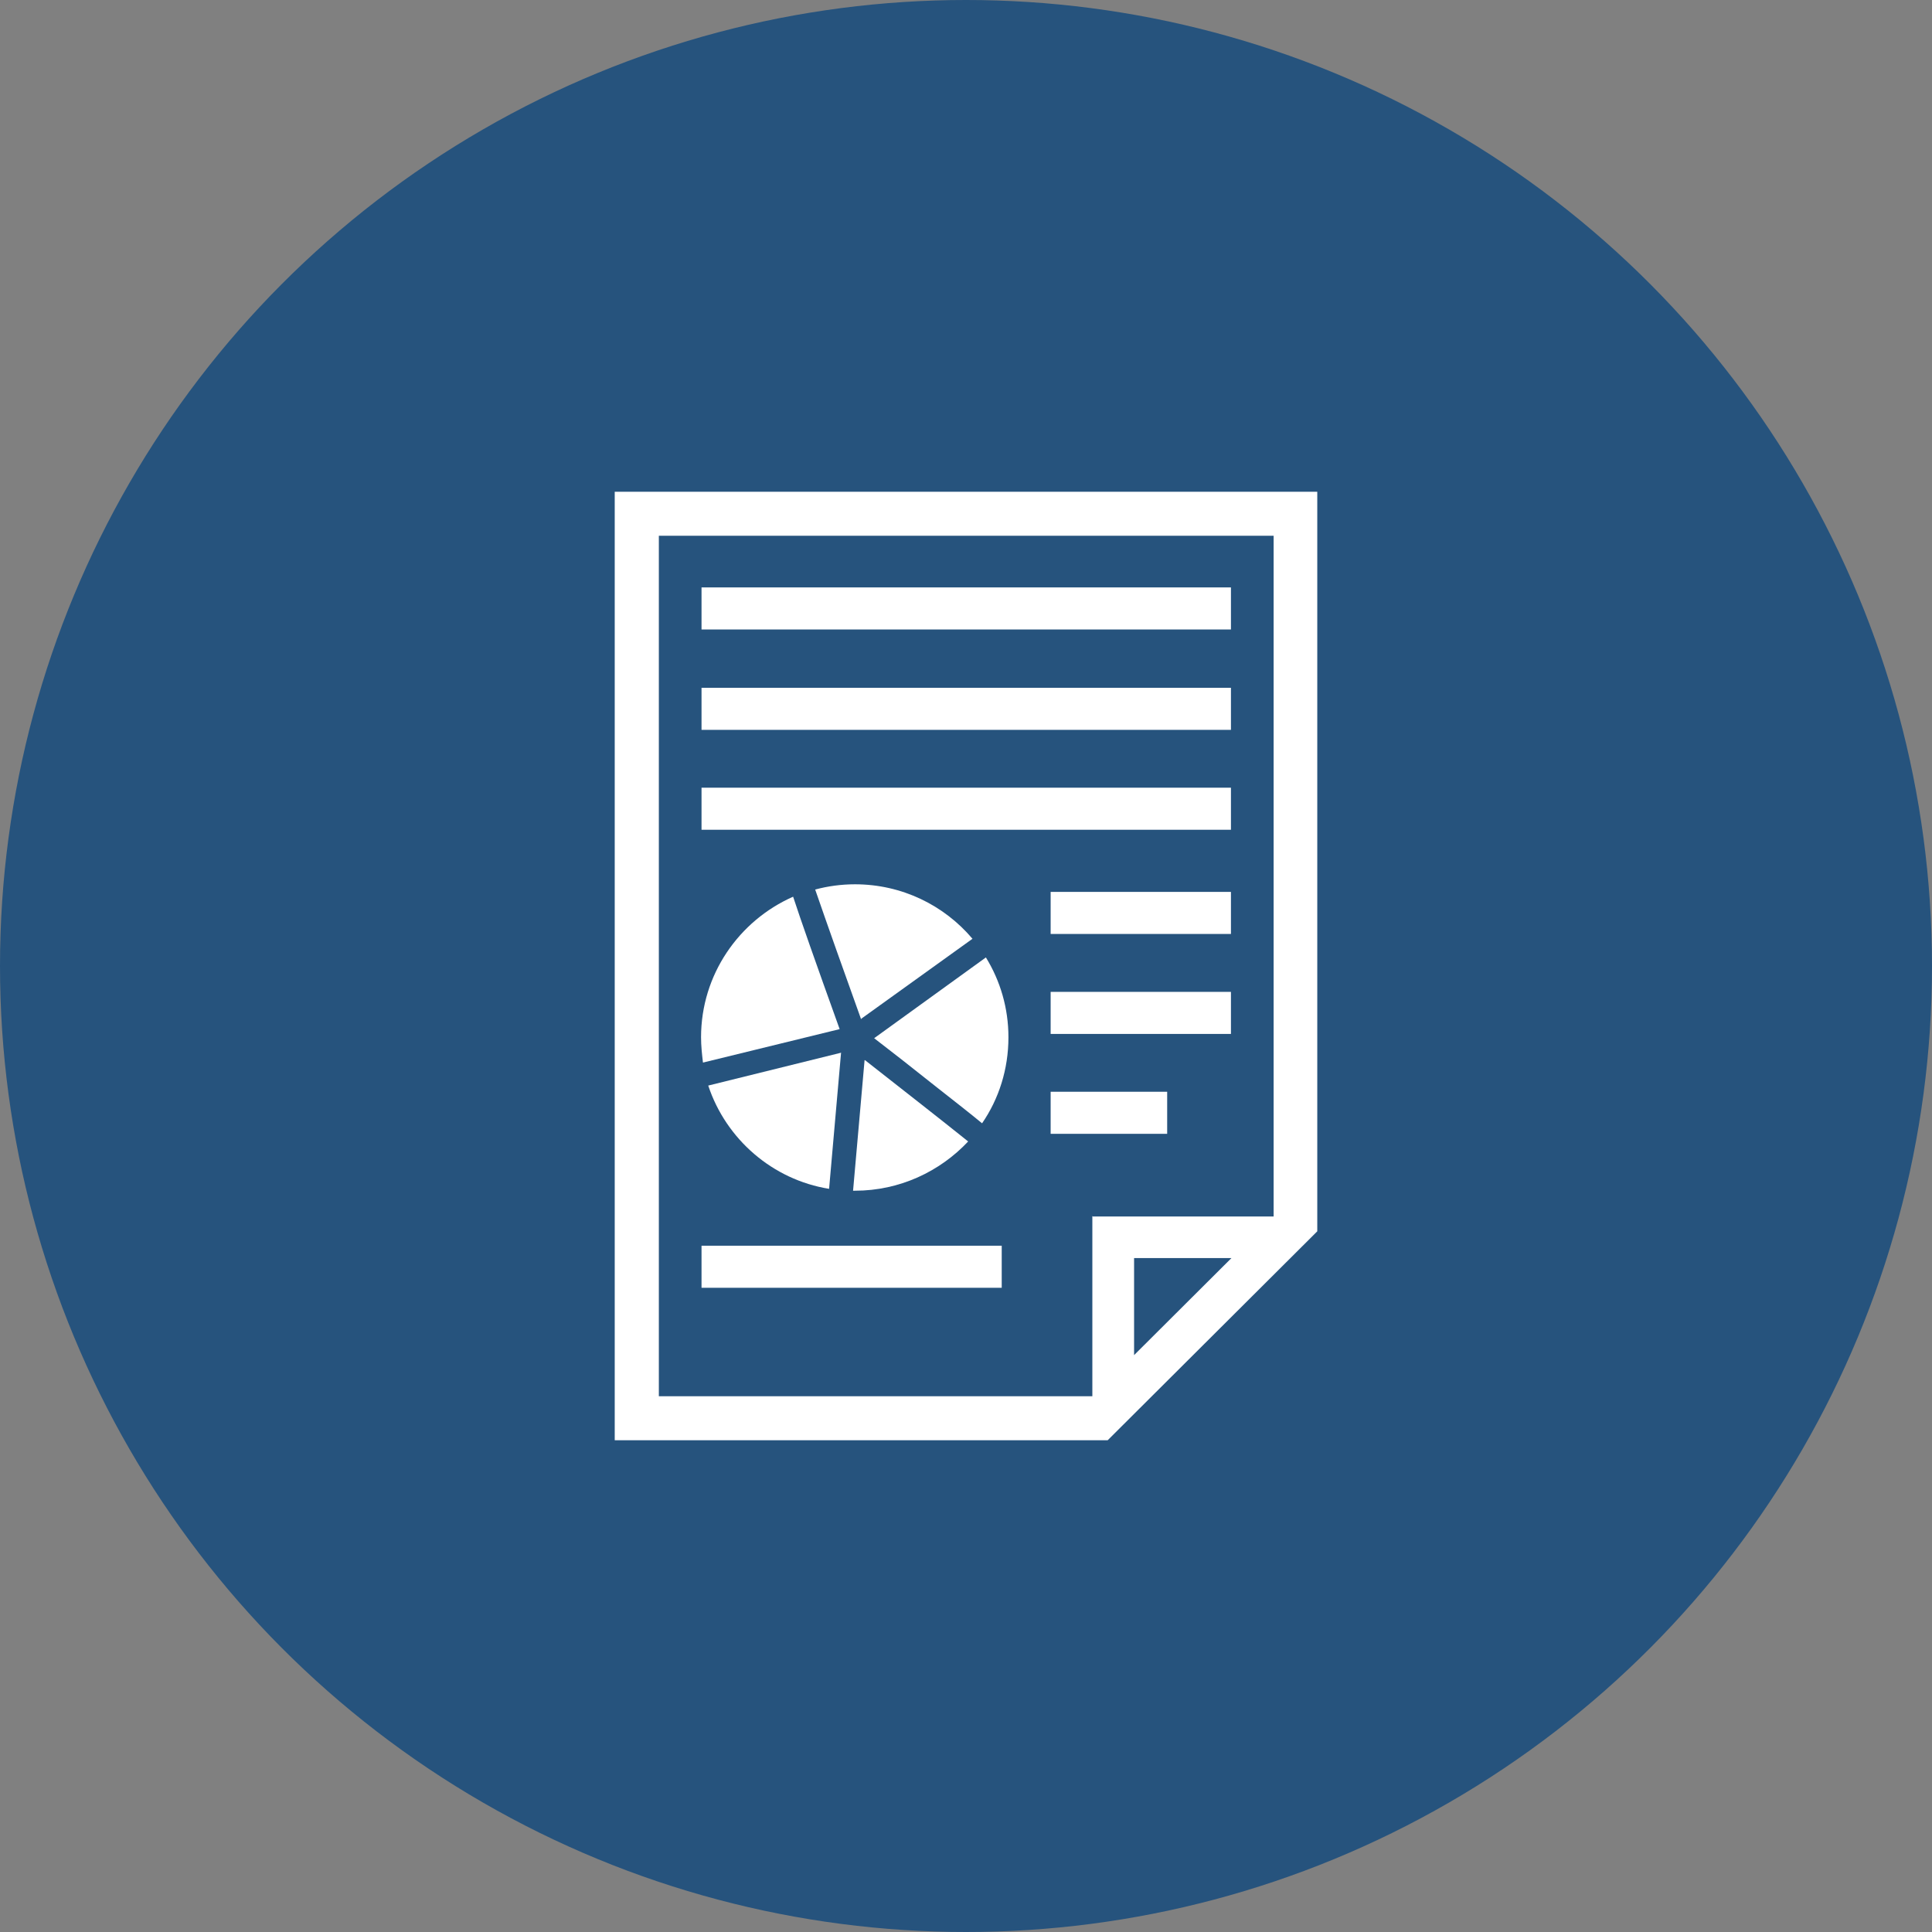
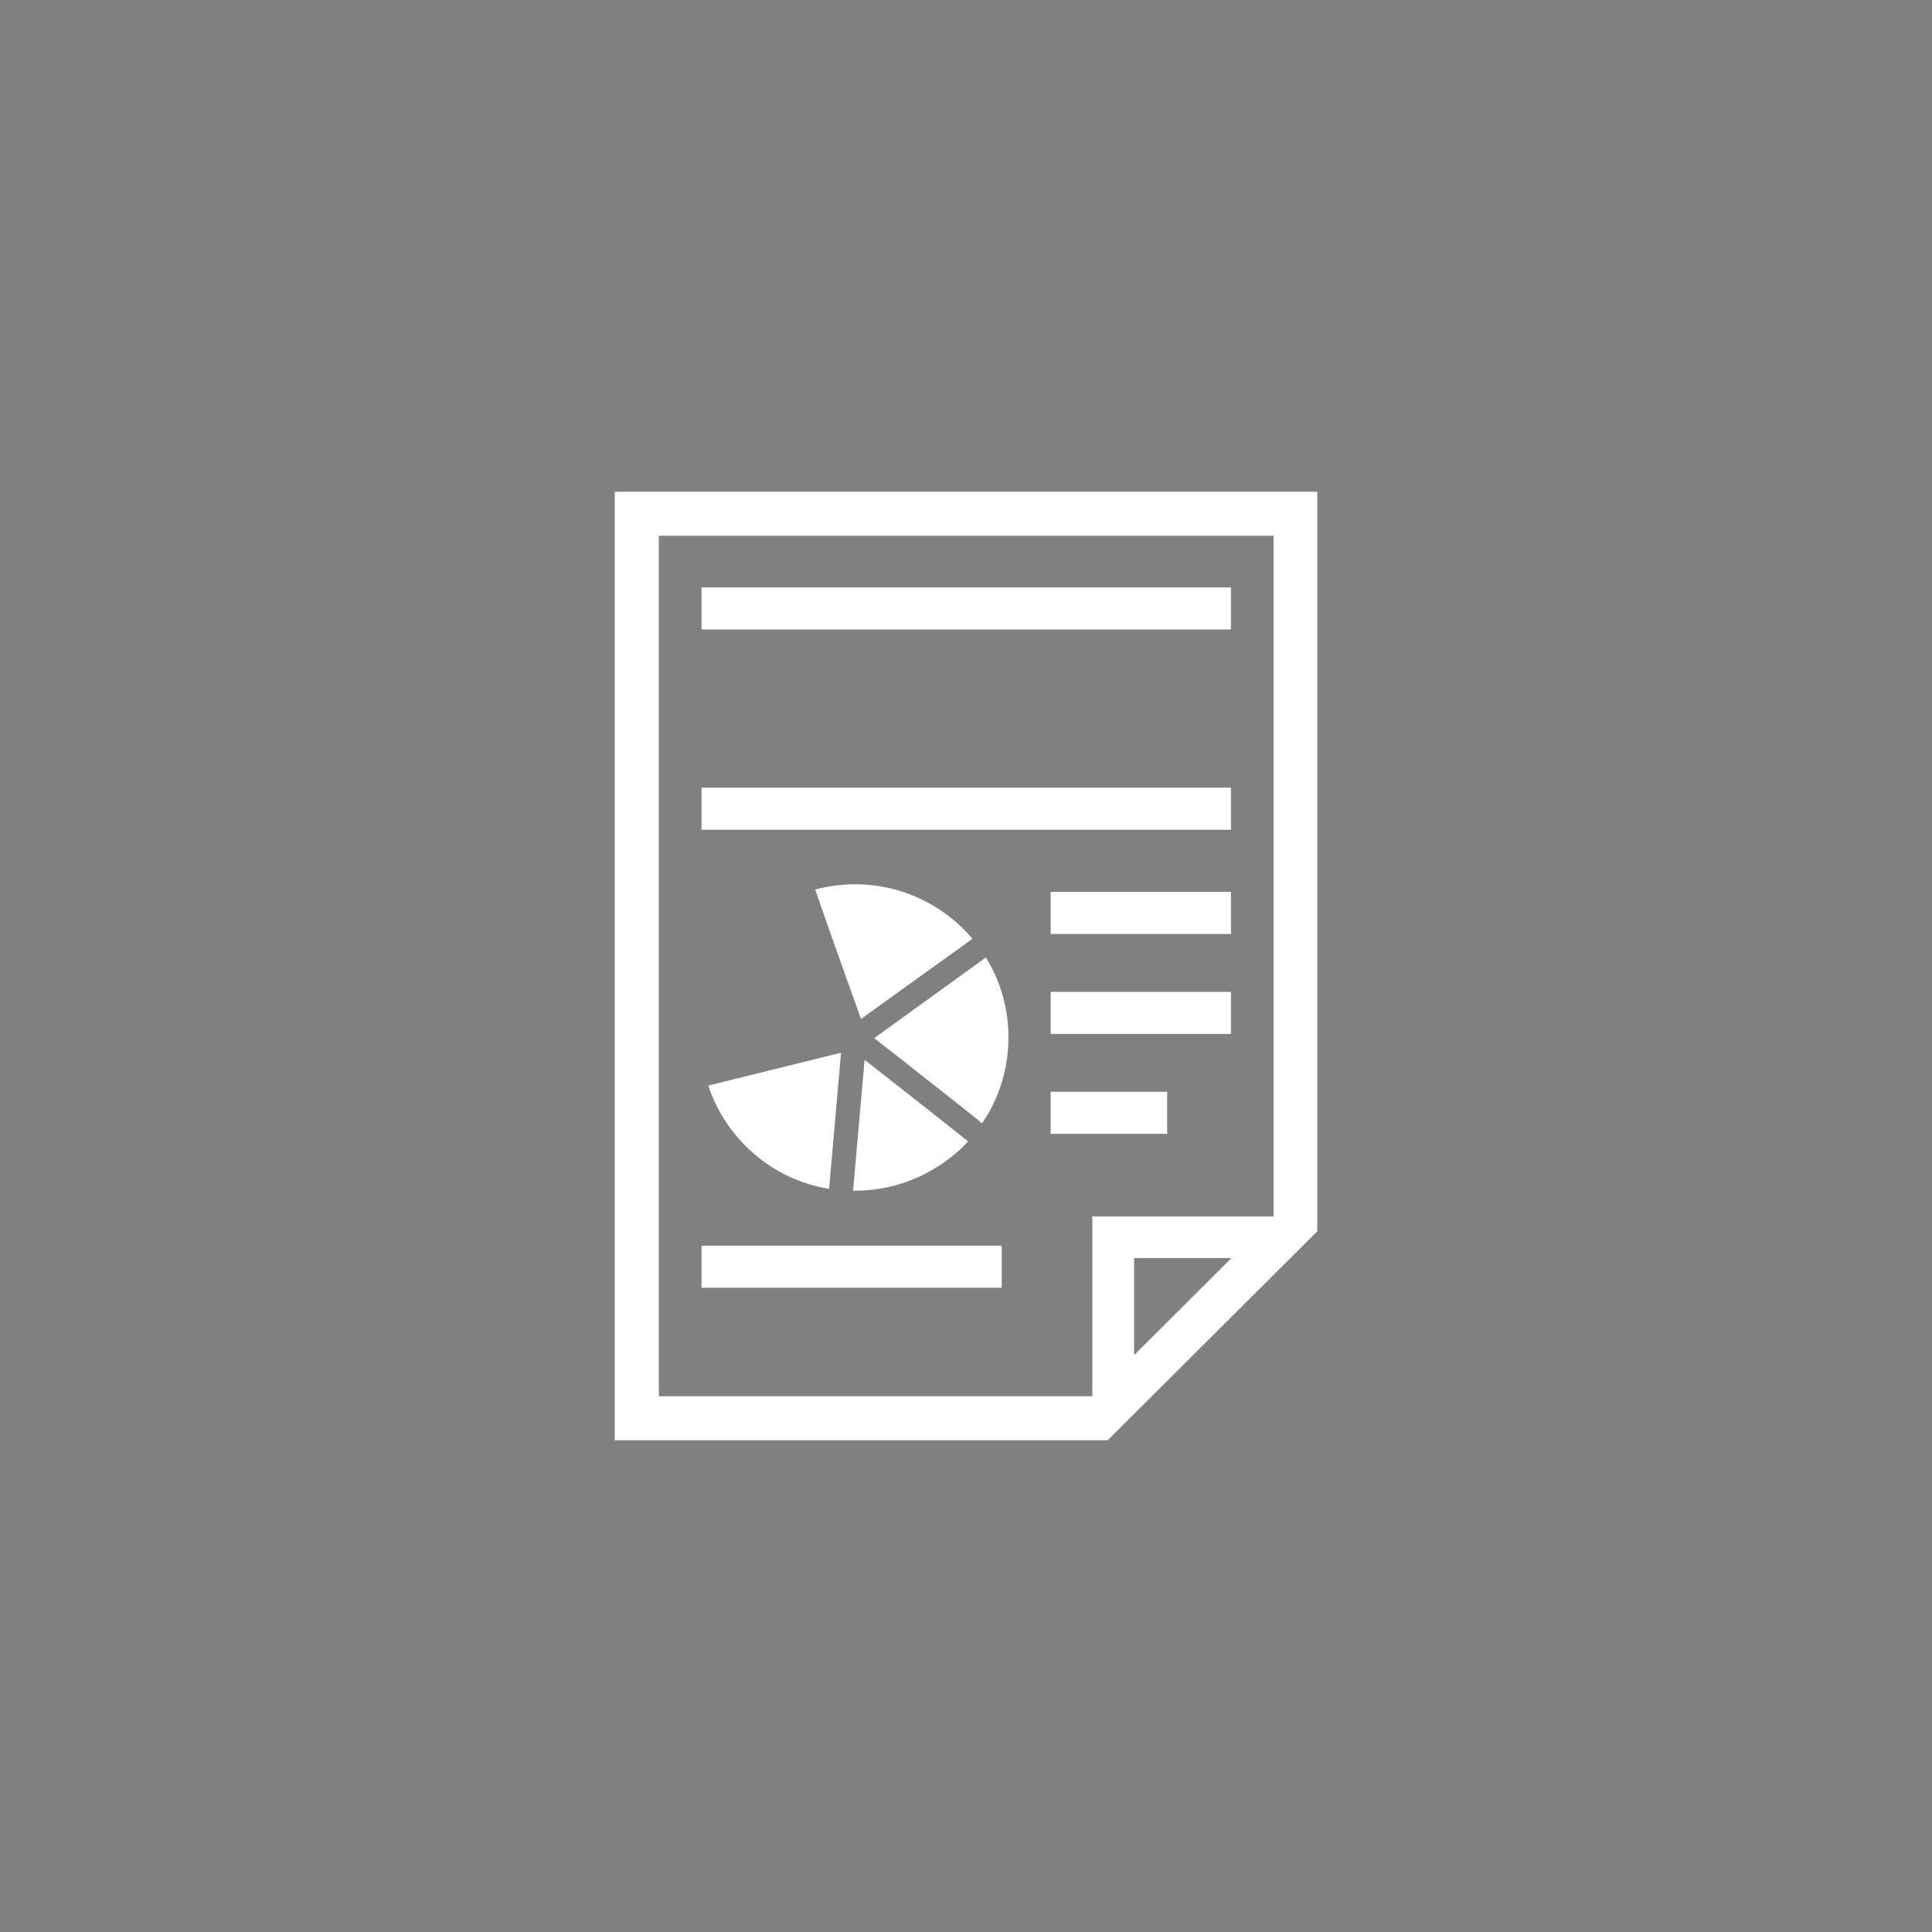
<svg xmlns="http://www.w3.org/2000/svg" width="110" height="110" viewBox="0 0 110 110" fill="none">
  <rect x="0" y="0" width="110" height="110" fill="#808080" stroke="none" />
-   <circle cx="55" cy="55" r="55" fill="#26537D" />
  <g clip-path="url(#clip0_8734_1959)">
    <path d="M75 28H35V82H63.068L75 70.106V28ZM64.57 77.155V71.63H70.113L64.57 77.155ZM62.194 69.235V79.496H37.512V30.504H72.515V69.262H62.222L62.194 69.235Z" fill="white" />
    <path d="M70.085 33.445H39.942V35.84H70.085V33.445Z" fill="white" />
-     <path d="M70.085 39.16H39.942V41.555H70.085V39.16Z" fill="white" />
    <path d="M70.085 44.848H39.942V47.243H70.085V44.848Z" fill="white" />
    <path d="M57.034 70.926H39.942V73.321H57.034V70.926Z" fill="white" />
    <path d="M70.085 50.781H59.819V53.176H70.085V50.781Z" fill="white" />
    <path d="M70.085 56.473H59.819V58.868H70.085V56.473Z" fill="white" />
    <path d="M66.454 62.16H59.819V64.555H66.454V62.16Z" fill="white" />
    <path d="M49.007 58.023L55.369 53.45C53.758 51.545 51.355 50.348 48.679 50.348C47.887 50.348 47.123 50.456 46.413 50.647C47.041 52.471 48.133 55.546 49.034 58.05L49.007 58.023Z" fill="white" />
    <path d="M53.348 61.915C54.386 62.731 55.259 63.412 55.915 63.956C56.87 62.568 57.416 60.881 57.416 59.057C57.416 57.397 56.952 55.845 56.133 54.512L49.771 59.111C50.59 59.737 51.983 60.826 53.348 61.915Z" fill="white" />
    <path d="M49.225 60.363L48.57 67.794C48.57 67.794 48.652 67.794 48.679 67.794C51.218 67.794 53.512 66.705 55.123 64.99C53.566 63.738 51.191 61.888 49.252 60.363H49.225Z" fill="white" />
-     <path d="M47.806 58.594C46.386 54.647 45.594 52.388 45.157 51.055C42.072 52.416 39.915 55.491 39.915 59.057C39.915 59.547 39.969 60.036 40.024 60.499L47.806 58.594Z" fill="white" />
    <path d="M47.915 59.93L40.324 61.808C41.334 64.856 43.983 67.17 47.205 67.687L47.887 59.93H47.915Z" fill="white" />
  </g>
  <defs>
    <clipPath id="clip0_8734_1959">
      <rect width="40" height="54" fill="white" transform="translate(35 28)" />
    </clipPath>
  </defs>
</svg>